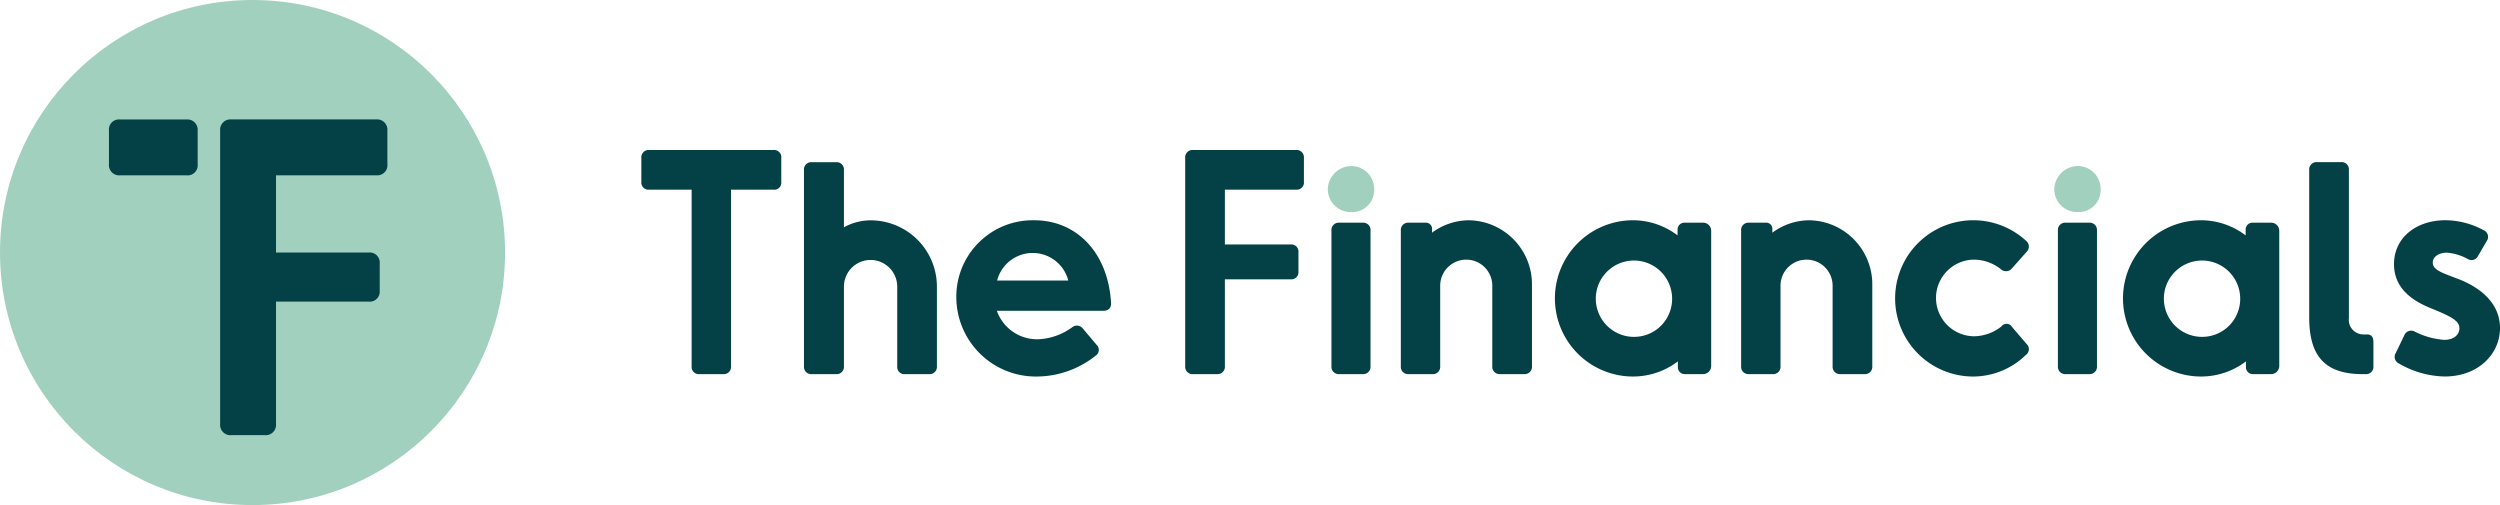
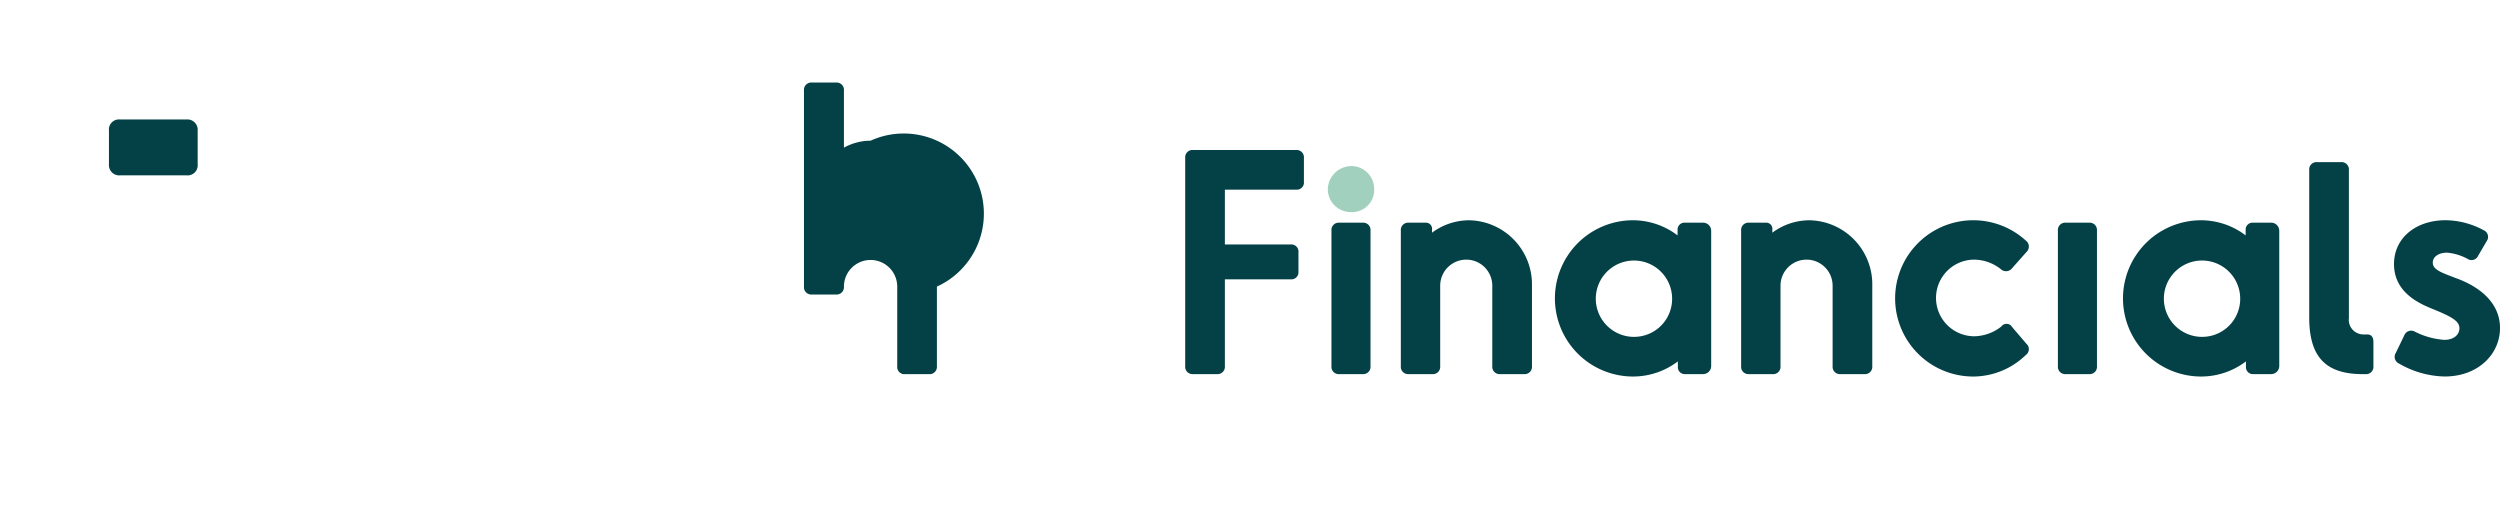
<svg xmlns="http://www.w3.org/2000/svg" width="308.355" height="62.297" viewBox="0 0 308.355 62.297">
  <g id="Group_324" data-name="Group 324" transform="translate(0 0.001)">
-     <ellipse id="Ellipse_7" data-name="Ellipse 7" cx="31.148" cy="31.149" rx="31.148" ry="31.149" transform="translate(0 -0.001)" fill="#a1d1be" />
    <g id="Group_284" data-name="Group 284" transform="translate(13.437 14.726)">
      <g id="Group_283" data-name="Group 283" transform="translate(13.714 0)">
-         <path id="Path_175" data-name="Path 175" d="M827.076,477.164h-4.158a1.271,1.271,0,0,1-1.368-1.368v-36.21a1.271,1.271,0,0,1,1.368-1.368h17.894a1.272,1.272,0,0,1,1.369,1.368v4.158a1.247,1.247,0,0,1-1.369,1.369H828.444v9.526h11.421a1.232,1.232,0,0,1,1.369,1.316v3.421a1.232,1.232,0,0,1-1.369,1.316H828.444V475.8A1.271,1.271,0,0,1,827.076,477.164Z" transform="translate(-821.55 -438.217)" fill="#034146" />
-       </g>
+         </g>
      <path id="Path_176" data-name="Path 176" d="M772.034,445.142a1.271,1.271,0,0,1-1.369-1.368v-4.158a1.247,1.247,0,0,1,1.369-1.368h8.206a1.272,1.272,0,0,1,1.369,1.368v4.158a1.247,1.247,0,0,1-1.369,1.368Z" transform="translate(-770.665 -438.24)" fill="#034146" />
    </g>
  </g>
  <g id="Group_323" data-name="Group 323" transform="translate(79.106 18.502)">
-     <path id="Path_149" data-name="Path 149" d="M485.222,358.892v2.951a.869.869,0,0,1-.972.972h-5.229v21.776a.885.885,0,0,1-.972.972h-2.914a.885.885,0,0,1-.971-.972V362.814h-5.23a.885.885,0,0,1-.971-.972v-2.951a.9.9,0,0,1,.971-.971H484.25A.884.884,0,0,1,485.222,358.892Z" transform="translate(-467.964 -357.921)" fill="#034146" />
-     <path id="Path_150" data-name="Path 150" d="M521.952,376.073V385.9a.9.9,0,0,1-.971.972h-2.951a.885.885,0,0,1-.972-.972v-9.823a3.287,3.287,0,1,0-6.574,0V385.9a.9.9,0,0,1-.971.972h-2.988a.9.9,0,0,1-.971-.972v-24.2a.9.9,0,0,1,.971-.971h2.988a.9.9,0,0,1,.971.971v7.06a6.83,6.83,0,0,1,3.287-.859A8.177,8.177,0,0,1,521.952,376.073Z" transform="translate(-485.498 -359.227)" fill="#034146" />
-     <path id="Path_151" data-name="Path 151" d="M558.881,385.331H545.77a5.266,5.266,0,0,0,5.005,3.511,7.613,7.613,0,0,0,4.3-1.494.926.926,0,0,1,1.345.224l1.643,1.942a.859.859,0,0,1-.149,1.382,11.714,11.714,0,0,1-7.21,2.54,9.813,9.813,0,0,1-9.935-9.824,9.424,9.424,0,0,1,9.6-9.45c5.192,0,9.114,3.922,9.488,10.2C559.89,384.994,559.516,385.331,558.881,385.331Zm-4.3-3.736a4.533,4.533,0,0,0-8.778,0Z" transform="translate(-501.922 -365.496)" fill="#034146" />
+     <path id="Path_150" data-name="Path 150" d="M521.952,376.073V385.9a.9.9,0,0,1-.971.972h-2.951a.885.885,0,0,1-.972-.972v-9.823a3.287,3.287,0,1,0-6.574,0a.9.9,0,0,1-.971.972h-2.988a.9.9,0,0,1-.971-.972v-24.2a.9.9,0,0,1,.971-.971h2.988a.9.9,0,0,1,.971.971v7.06a6.83,6.83,0,0,1,3.287-.859A8.177,8.177,0,0,1,521.952,376.073Z" transform="translate(-485.498 -359.227)" fill="#034146" />
    <path id="Path_152" data-name="Path 152" d="M597.606,385.562h-2.951a.9.9,0,0,1-.971-.972v-25.7a.9.9,0,0,1,.971-.971h12.7a.9.9,0,0,1,.971.971v2.951a.885.885,0,0,1-.971.972h-8.778v6.761h8.105a.874.874,0,0,1,.971.934v2.428a.874.874,0,0,1-.971.934h-8.105v10.72A.9.9,0,0,1,597.606,385.562Z" transform="translate(-526.605 -357.921)" fill="#034146" />
    <path id="Path_153" data-name="Path 153" d="M632.368,364.433a2.725,2.725,0,0,1-2.876,2.875,2.821,2.821,0,0,1-2.839-2.875,2.932,2.932,0,0,1,2.839-2.8A2.814,2.814,0,0,1,632.368,364.433Z" transform="translate(-541.983 -359.652)" fill="#a1d1be" />
    <path id="Path_154" data-name="Path 154" d="M631.34,393.4h-2.876a.9.9,0,0,1-.972-.972V375.694a.9.9,0,0,1,.972-.971h2.876a.9.9,0,0,1,.971.971v16.734A.9.9,0,0,1,631.34,393.4Z" transform="translate(-542.375 -365.758)" fill="#034146" />
    <path id="Path_155" data-name="Path 155" d="M659.7,382.231v9.935a.9.9,0,0,1-.971.972h-2.951a.9.9,0,0,1-.971-.972v-9.935a3.212,3.212,0,1,0-6.425,0v9.935a.9.9,0,0,1-.971.972h-2.914a.9.9,0,0,1-.971-.972V375.432a.9.9,0,0,1,.971-.971h2.055a.759.759,0,0,1,.822.859v.374a7.689,7.689,0,0,1,4.557-1.531A7.9,7.9,0,0,1,659.7,382.231Z" transform="translate(-549.851 -365.496)" fill="#034146" />
    <path id="Path_156" data-name="Path 156" d="M698.426,375.469v16.66a1,1,0,0,1-1.009,1.008h-2.241a.846.846,0,0,1-.86-.86v-.71a9.125,9.125,0,0,1-5.528,1.868,9.637,9.637,0,0,1,0-19.274,9.1,9.1,0,0,1,5.491,1.867v-.71a.845.845,0,0,1,.859-.859h2.279A1,1,0,0,1,698.426,375.469Zm-4.819,8.293a4.707,4.707,0,1,0-4.707,4.781A4.687,4.687,0,0,0,693.607,383.762Z" transform="translate(-566.471 -365.496)" fill="#034146" />
    <path id="Path_157" data-name="Path 157" d="M738.375,382.231v9.935a.9.9,0,0,1-.972.972h-2.951a.9.9,0,0,1-.971-.972v-9.935a3.212,3.212,0,1,0-6.425,0v9.935a.9.9,0,0,1-.971.972h-2.914a.9.9,0,0,1-.972-.972V375.432a.9.9,0,0,1,.972-.971h2.054a.758.758,0,0,1,.822.859v.374a7.691,7.691,0,0,1,4.557-1.531A7.9,7.9,0,0,1,738.375,382.231Z" transform="translate(-586.55 -365.496)" fill="#034146" />
    <path id="Path_158" data-name="Path 158" d="M767.636,393.436a9.638,9.638,0,1,1,6.425-16.772.92.92,0,0,1,.075,1.42l-1.756,1.98a.946.946,0,0,1-1.42.112,5.4,5.4,0,0,0-3.249-1.158,4.725,4.725,0,0,0,0,9.451,5.509,5.509,0,0,0,3.325-1.2.8.8,0,0,1,1.345.075l1.756,2.055a.878.878,0,0,1-.075,1.381A9.358,9.358,0,0,1,767.636,393.436Z" transform="translate(-603.3 -365.496)" fill="#034146" />
-     <path id="Path_159" data-name="Path 159" d="M800.3,364.433a2.725,2.725,0,0,1-2.876,2.875,2.822,2.822,0,0,1-2.839-2.875,2.933,2.933,0,0,1,2.839-2.8A2.814,2.814,0,0,1,800.3,364.433Z" transform="translate(-620.311 -359.652)" fill="#a1d1be" />
    <path id="Path_160" data-name="Path 160" d="M799.269,393.4h-2.876a.9.9,0,0,1-.971-.972V375.694a.9.9,0,0,1,.971-.971h2.876a.9.9,0,0,1,.971.971v16.734A.9.9,0,0,1,799.269,393.4Z" transform="translate(-620.703 -365.758)" fill="#034146" />
    <path id="Path_161" data-name="Path 161" d="M829.745,375.469v16.66a1,1,0,0,1-1.008,1.008h-2.241a.846.846,0,0,1-.859-.86v-.71a9.127,9.127,0,0,1-5.529,1.868,9.637,9.637,0,0,1,0-19.274,9.1,9.1,0,0,1,5.491,1.867v-.71a.845.845,0,0,1,.86-.859h2.278A1,1,0,0,1,829.745,375.469Zm-4.818,8.293a4.707,4.707,0,1,0-4.707,4.781A4.687,4.687,0,0,0,824.927,383.762Z" transform="translate(-627.723 -365.496)" fill="#034146" />
    <path id="Path_162" data-name="Path 162" d="M861.439,382.946V385.9a.9.9,0,0,1-.971.972h-.337c-4.557,0-6.611-2.092-6.611-6.985V361.692a.9.9,0,0,1,.971-.971h2.951a.9.9,0,0,1,.972.971v18.266a1.8,1.8,0,0,0,1.829,2.017h.411C861.216,381.975,861.439,382.311,861.439,382.946Z" transform="translate(-647.803 -359.227)" fill="#034146" />
    <path id="Path_163" data-name="Path 163" d="M884.549,376.739l-1.046,1.793a.9.9,0,0,1-1.345.374,6.406,6.406,0,0,0-2.5-.747c-1.008,0-1.755.486-1.755,1.233,0,.859,1.009,1.2,2.839,1.9,2.913,1.046,5.454,3.026,5.454,6.164,0,3.175-2.652,5.976-6.836,5.976a11.668,11.668,0,0,1-5.641-1.607.9.9,0,0,1-.374-1.307l1.046-2.166a.907.907,0,0,1,1.307-.448,9.451,9.451,0,0,0,3.624,1.008c1.27,0,1.867-.71,1.867-1.42,0-.9-.934-1.419-3.212-2.353-1.569-.635-4.856-1.98-4.856-5.566,0-3.287,2.764-5.416,6.35-5.416a10.045,10.045,0,0,1,4.706,1.233A.89.89,0,0,1,884.549,376.739Z" transform="translate(-656.945 -365.496)" fill="#034146" />
  </g>
</svg>